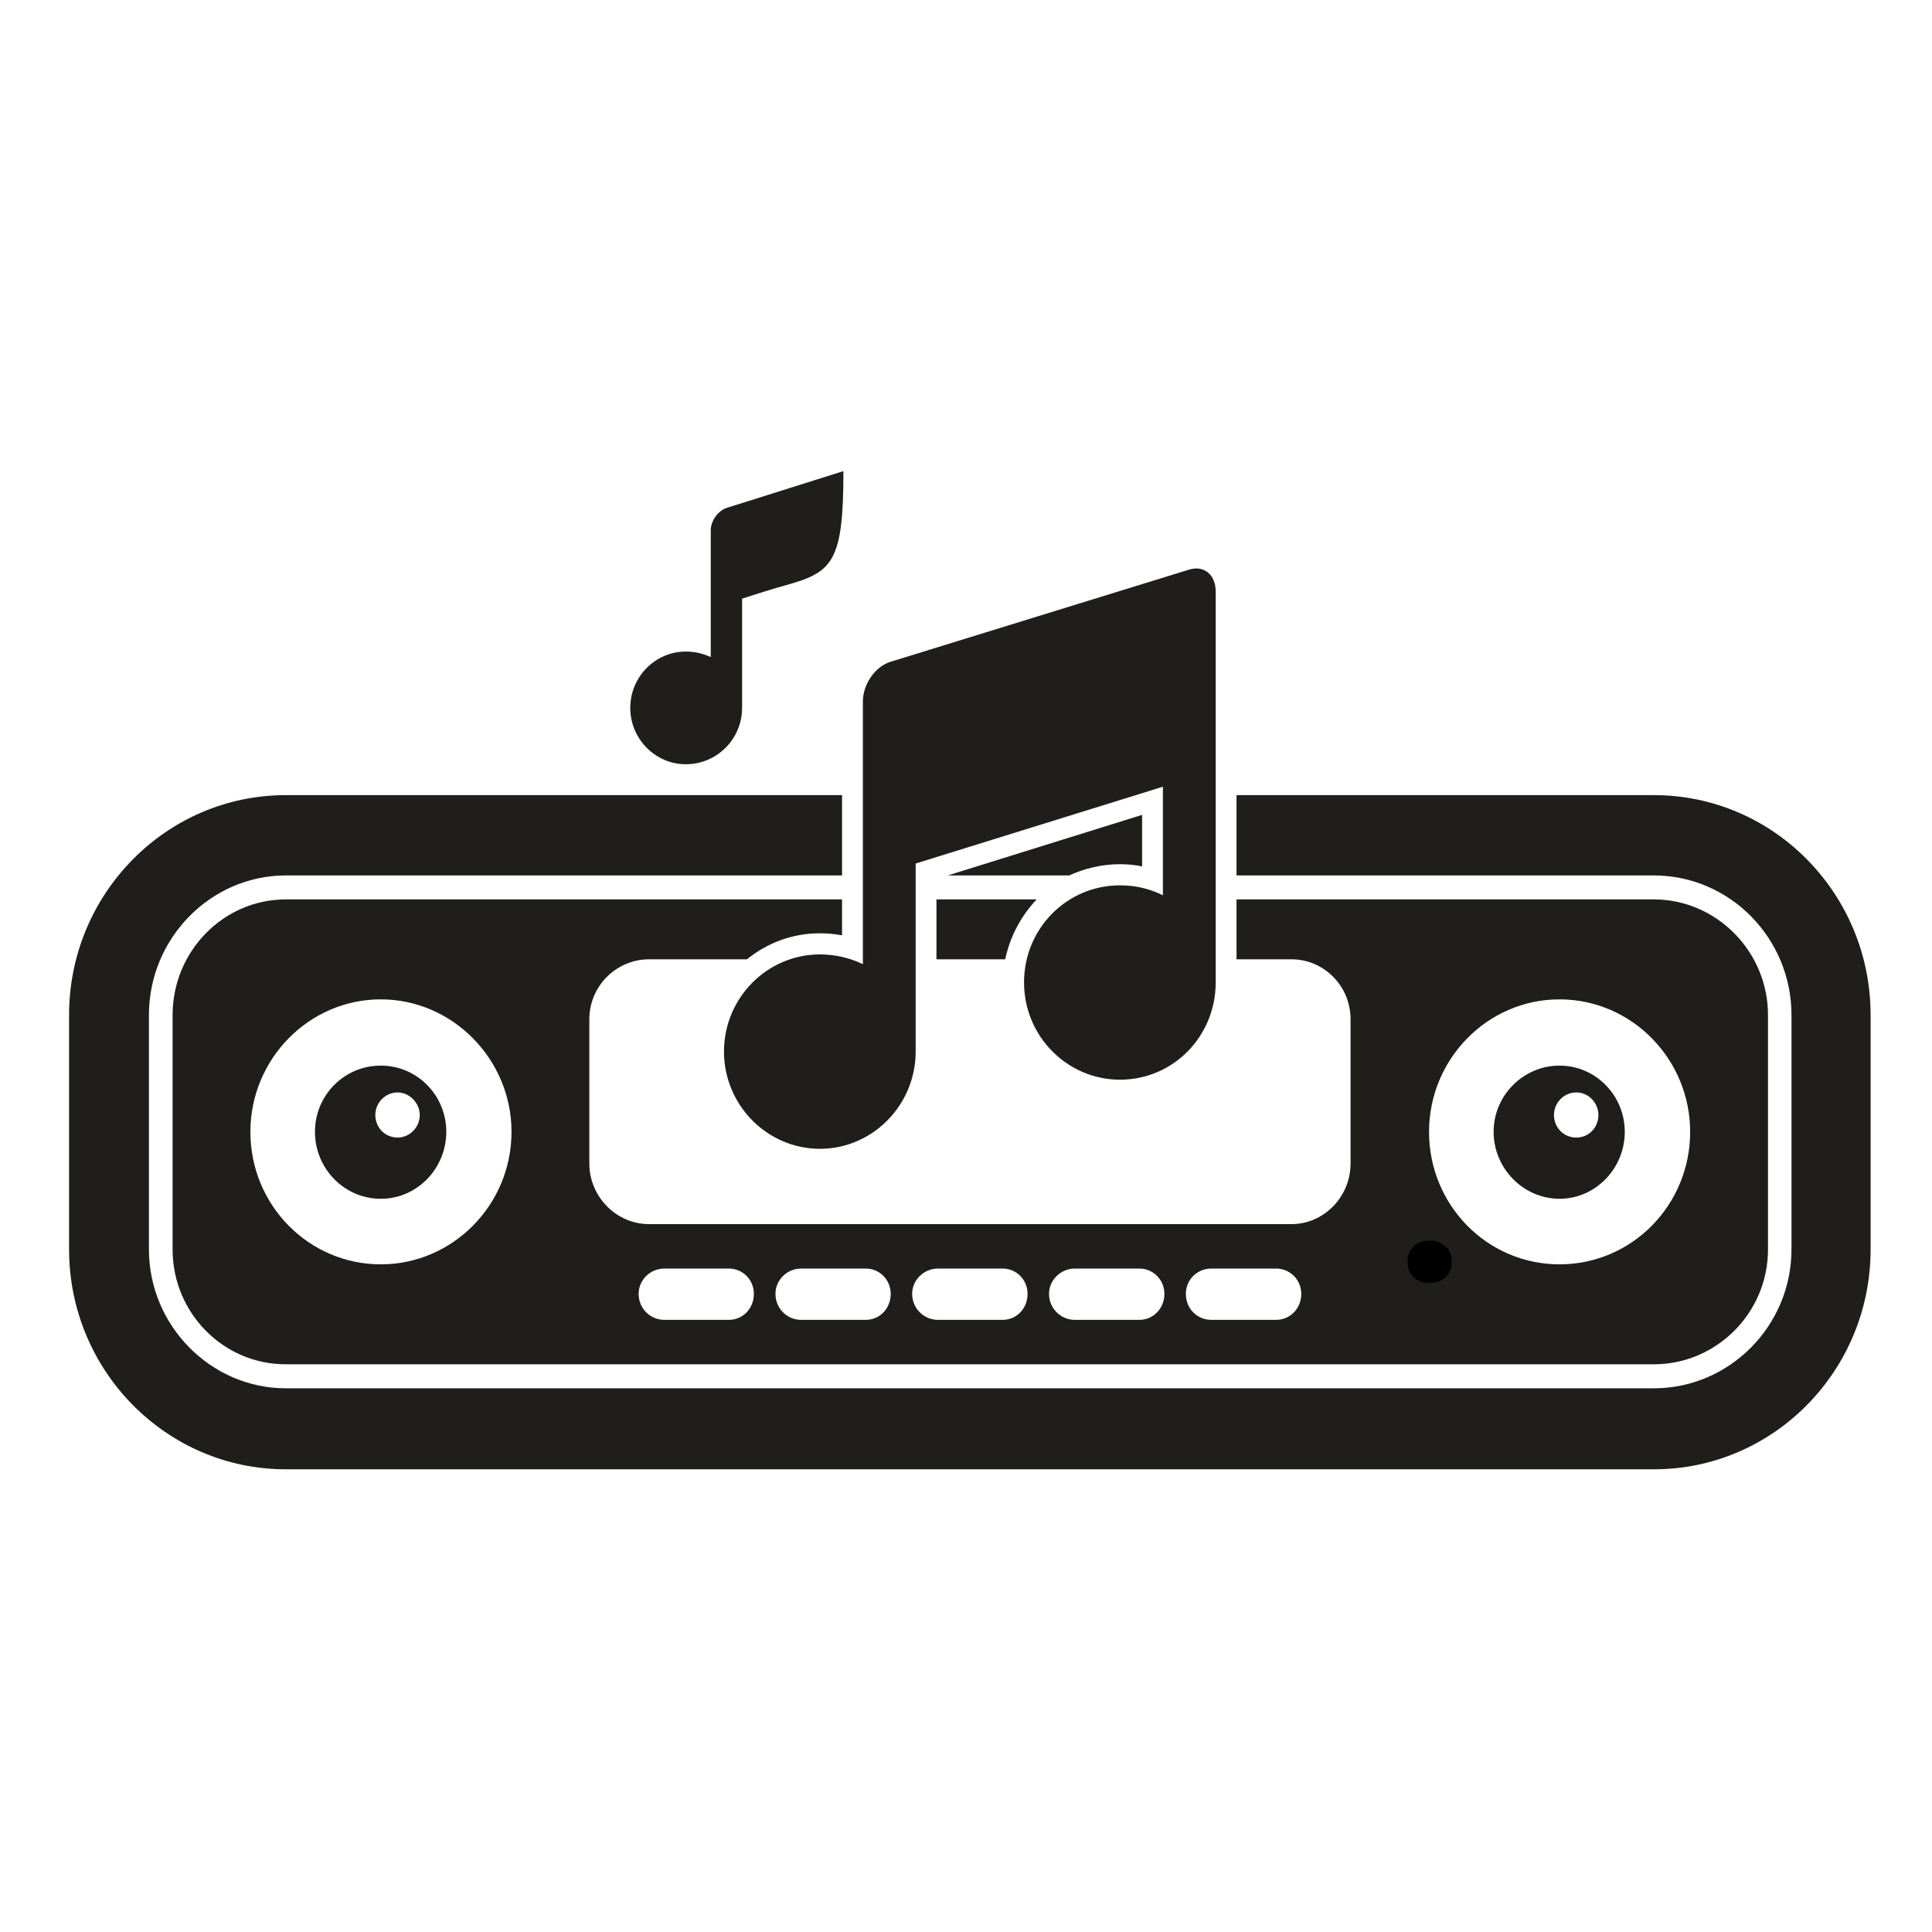
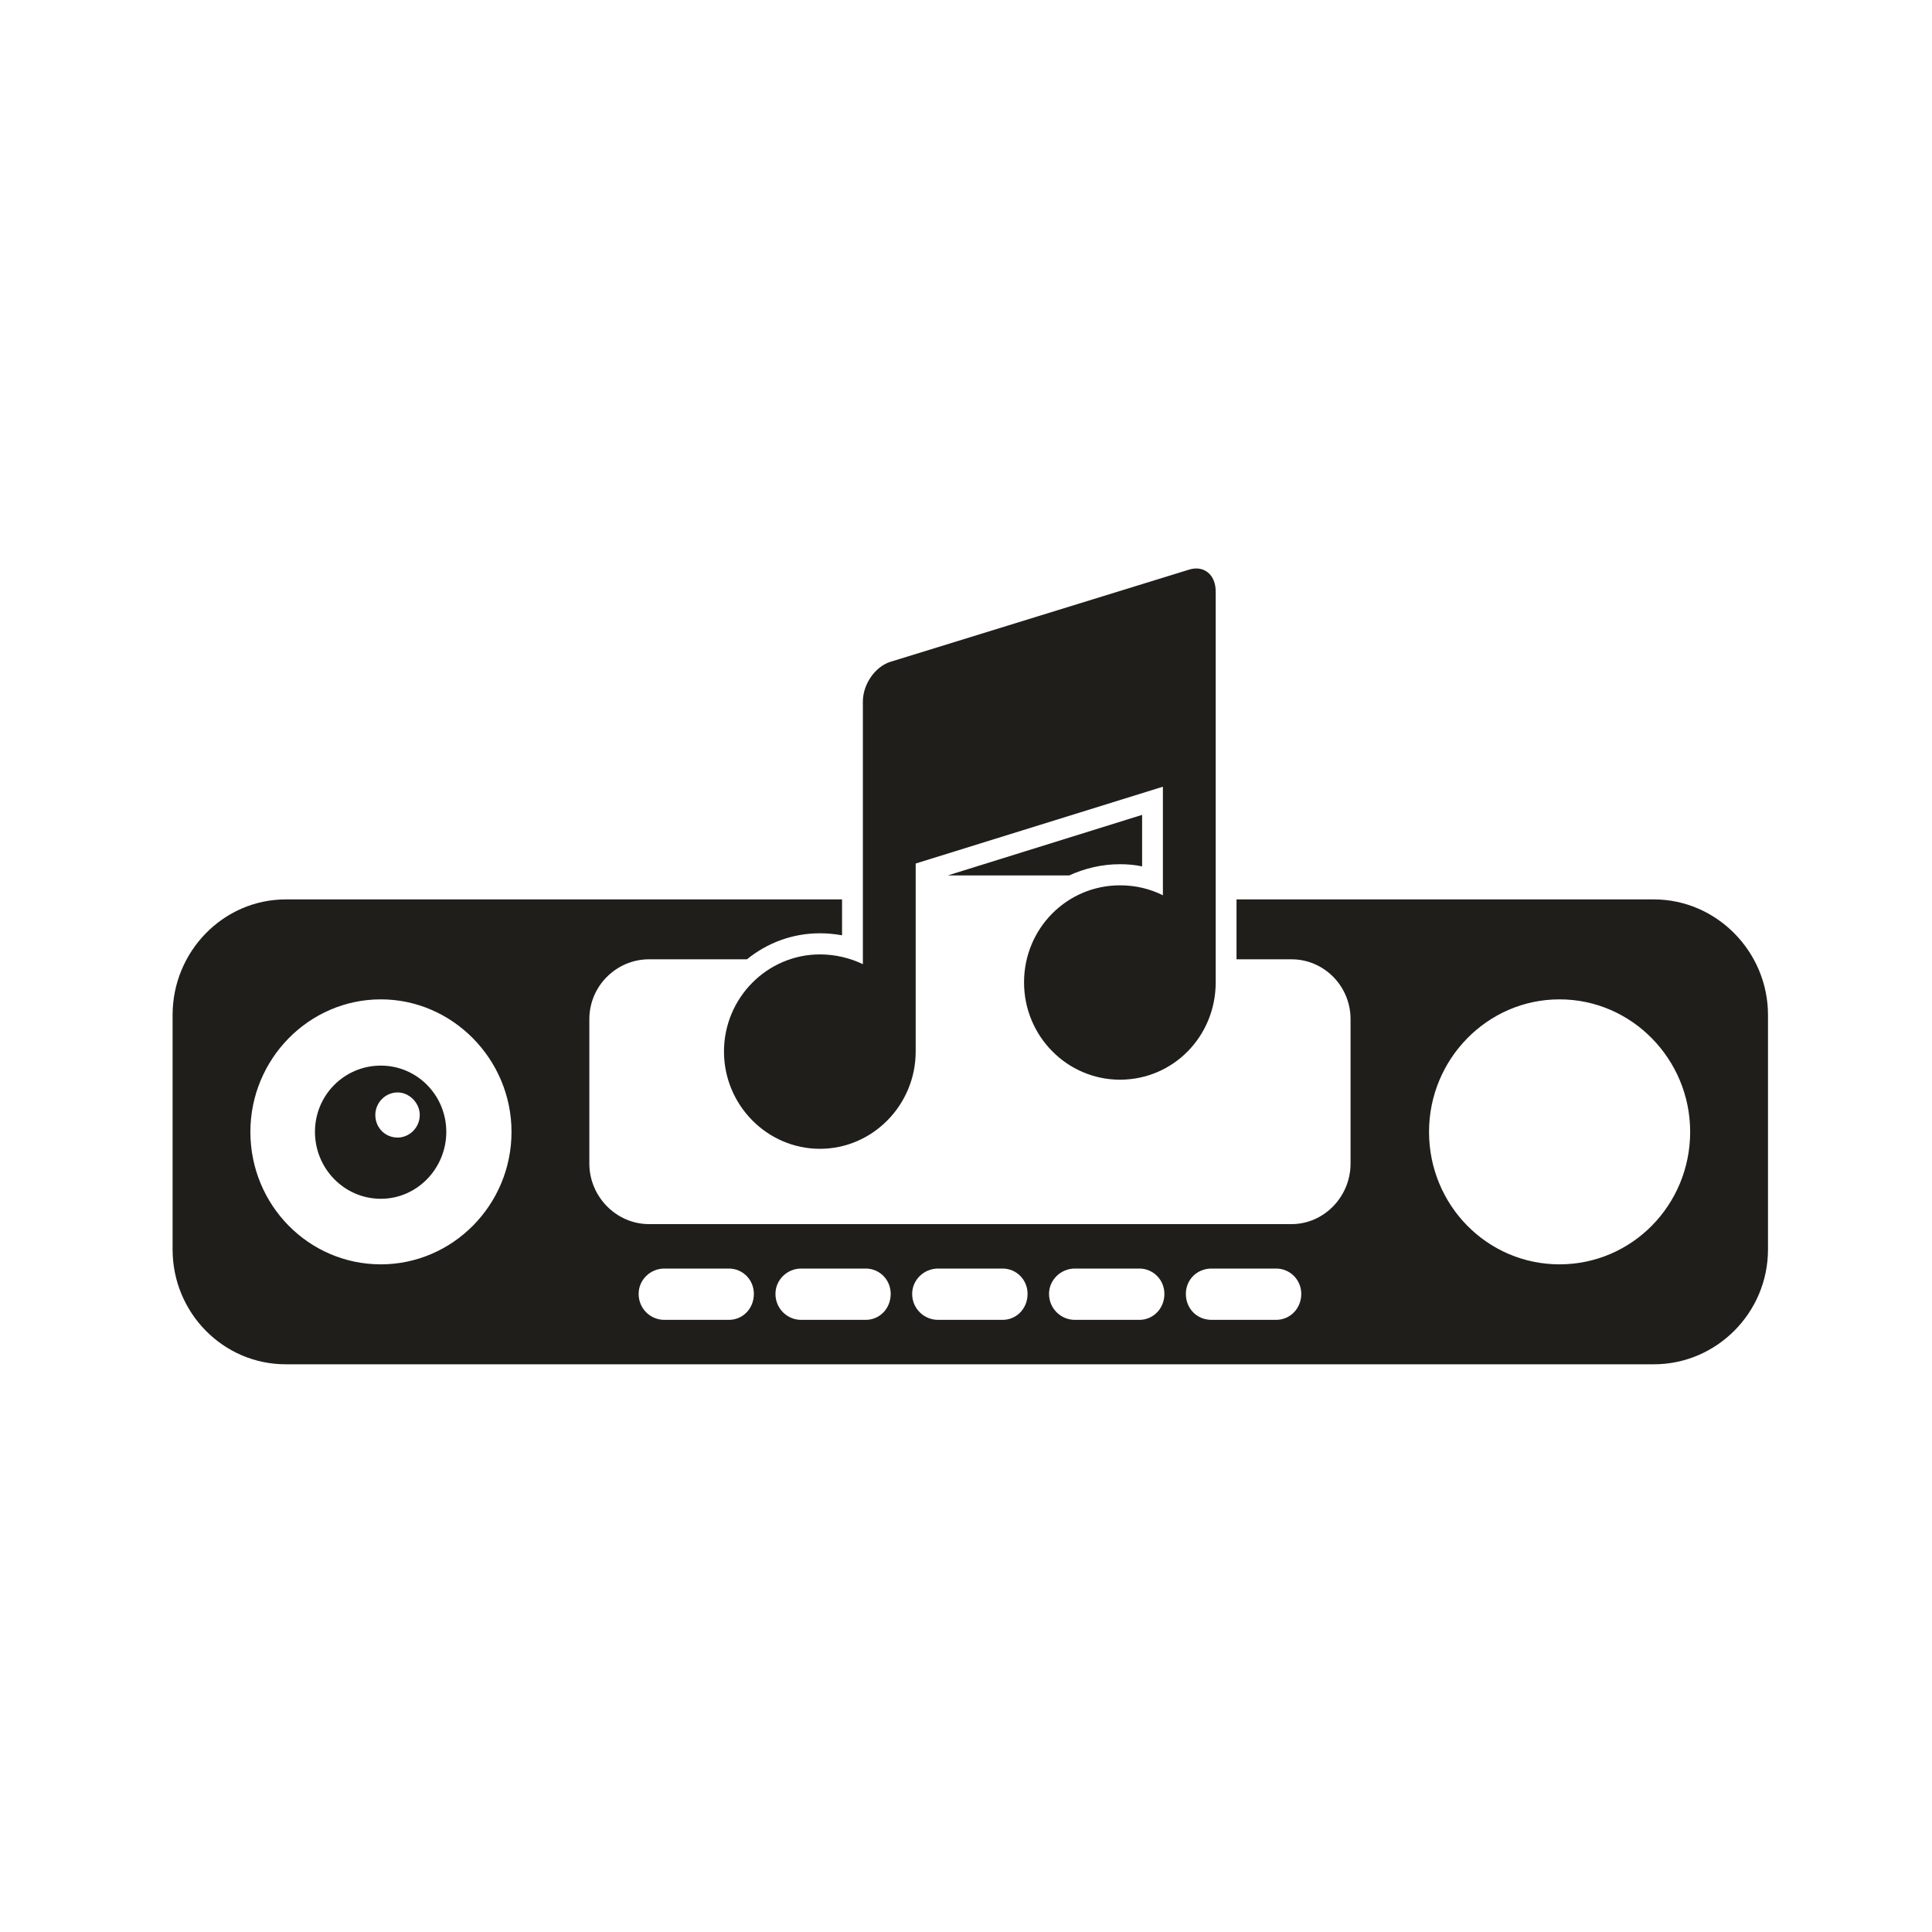
<svg xmlns="http://www.w3.org/2000/svg" width="60" zoomAndPan="magnify" viewBox="0 0 45 45" height="60" preserveAspectRatio="xMidYMid meet" version="1.2">
  <defs>
    <clipPath id="ae7c248f5e">
      <path d="M 1.59 18 L 43.59 18 L 43.59 34.223 L 1.59 34.223 Z M 1.59 18 " />
    </clipPath>
    <clipPath id="c53eb9275d">
-       <path d="M 14 10.973 L 20 10.973 L 20 18 L 14 18 Z M 14 10.973 " />
-     </clipPath>
+       </clipPath>
  </defs>
  <g id="9ad3dfb182">
    <path style=" stroke:none;fill-rule:evenodd;fill:#201e1b;fill-opacity:1;" d="M 26.086 20.129 C 26.262 20.129 26.441 20.145 26.602 20.18 L 26.602 18.98 L 22.074 20.391 L 24.902 20.391 C 25.262 20.227 25.664 20.129 26.086 20.129 Z M 26.086 20.129 " />
-     <path style=" stroke:none;fill-rule:evenodd;fill:#201e1b;fill-opacity:1;" d="M 21.812 22.344 L 23.414 22.344 C 23.527 21.801 23.789 21.328 24.145 20.949 L 21.812 20.949 Z M 21.812 22.344 " />
    <g clip-rule="nonzero" clip-path="url(#ae7c248f5e)">
-       <path style=" stroke:none;fill-rule:evenodd;fill:#201e1b;fill-opacity:1;" d="M 38.523 18.52 L 28.801 18.52 L 28.801 20.391 L 38.523 20.391 C 40.289 20.391 41.727 21.852 41.727 23.641 L 41.727 29.102 C 41.727 30.875 40.289 32.336 38.523 32.336 L 6.656 32.336 C 4.91 32.336 3.469 30.875 3.469 29.102 L 3.469 23.641 C 3.469 21.852 4.91 20.391 6.656 20.391 L 19.613 20.391 L 19.613 18.52 L 6.656 18.52 C 3.875 18.52 1.609 20.816 1.609 23.641 L 1.609 29.102 C 1.609 31.926 3.875 34.223 6.656 34.223 L 38.523 34.223 C 41.309 34.223 43.57 31.926 43.57 29.102 L 43.57 23.641 C 43.57 20.816 41.309 18.52 38.523 18.52 Z M 38.523 18.52 " />
-     </g>
+       </g>
    <path style=" stroke:none;fill-rule:evenodd;fill:#201e1b;fill-opacity:1;" d="M 31.457 23.738 L 31.457 27.102 C 31.457 27.871 30.84 28.512 30.082 28.512 L 15.117 28.512 C 14.355 28.512 13.727 27.871 13.727 27.102 L 13.727 23.738 C 13.727 22.969 14.355 22.344 15.117 22.344 L 17.398 22.344 C 17.867 21.965 18.449 21.738 19.098 21.738 C 19.273 21.738 19.438 21.754 19.613 21.785 L 19.613 20.949 L 6.656 20.949 C 5.199 20.949 4.02 22.164 4.02 23.641 L 4.02 29.102 C 4.02 30.578 5.199 31.777 6.656 31.777 L 38.523 31.777 C 39.98 31.777 41.18 30.578 41.18 29.102 L 41.18 23.641 C 41.18 22.164 39.98 20.949 38.523 20.949 L 28.801 20.949 L 28.801 22.344 L 30.082 22.344 C 30.84 22.344 31.457 22.969 31.457 23.738 Z M 8.871 29.449 C 7.191 29.449 5.832 28.07 5.832 26.363 C 5.832 24.672 7.191 23.277 8.871 23.277 C 10.539 23.277 11.914 24.672 11.914 26.363 C 11.914 28.07 10.539 29.449 8.871 29.449 Z M 16.977 30.742 L 15.473 30.742 C 15.148 30.742 14.875 30.48 14.875 30.137 C 14.875 29.809 15.148 29.547 15.473 29.547 L 16.977 29.547 C 17.301 29.547 17.559 29.809 17.559 30.137 C 17.559 30.48 17.301 30.742 16.977 30.742 Z M 20.164 30.742 C 19.664 30.742 19.16 30.742 18.66 30.742 C 18.336 30.742 18.062 30.48 18.062 30.137 C 18.062 29.809 18.336 29.547 18.66 29.547 C 19.16 29.547 19.664 29.547 20.164 29.547 C 20.488 29.547 20.746 29.809 20.746 30.137 C 20.746 30.48 20.488 30.742 20.164 30.742 Z M 23.352 30.742 C 22.848 30.742 22.348 30.742 21.848 30.742 C 21.523 30.742 21.246 30.48 21.246 30.137 C 21.246 29.809 21.523 29.547 21.848 29.547 C 22.348 29.547 22.848 29.547 23.352 29.547 C 23.676 29.547 23.934 29.809 23.934 30.137 C 23.934 30.48 23.676 30.742 23.352 30.742 Z M 26.539 30.742 C 26.035 30.742 25.535 30.742 25.035 30.742 C 24.711 30.742 24.434 30.48 24.434 30.137 C 24.434 29.809 24.711 29.547 25.035 29.547 C 25.535 29.547 26.035 29.547 26.539 29.547 C 26.859 29.547 27.121 29.809 27.121 30.137 C 27.121 30.48 26.859 30.742 26.539 30.742 Z M 29.723 30.742 L 28.219 30.742 C 27.879 30.742 27.621 30.48 27.621 30.137 C 27.621 29.809 27.879 29.547 28.219 29.547 L 29.723 29.547 C 30.047 29.547 30.309 29.809 30.309 30.137 C 30.309 30.48 30.047 30.742 29.723 30.742 Z M 36.324 23.277 C 38.008 23.277 39.367 24.672 39.367 26.363 C 39.367 28.07 38.008 29.449 36.324 29.449 C 34.641 29.449 33.285 28.07 33.285 26.363 C 33.285 24.672 34.641 23.277 36.324 23.277 Z M 36.324 23.277 " />
    <path style=" stroke:none;fill-rule:evenodd;fill:#201e1b;fill-opacity:1;" d="M 8.871 24.82 C 8.016 24.82 7.336 25.512 7.336 26.363 C 7.336 27.215 8.016 27.922 8.871 27.922 C 9.715 27.922 10.395 27.215 10.395 26.363 C 10.395 25.512 9.715 24.82 8.871 24.82 Z M 9.262 26.496 C 8.969 26.496 8.742 26.266 8.742 25.969 C 8.742 25.691 8.969 25.445 9.262 25.445 C 9.535 25.445 9.777 25.691 9.777 25.969 C 9.777 26.266 9.535 26.496 9.262 26.496 Z M 9.262 26.496 " />
-     <path style=" stroke:none;fill-rule:evenodd;fill:#201e1b;fill-opacity:1;" d="M 36.324 27.922 C 37.164 27.922 37.844 27.215 37.844 26.363 C 37.844 25.512 37.164 24.82 36.324 24.82 C 35.484 24.82 34.789 25.512 34.789 26.363 C 34.789 27.215 35.484 27.922 36.324 27.922 Z M 36.715 25.445 C 37.004 25.445 37.23 25.691 37.23 25.969 C 37.23 26.266 37.004 26.496 36.715 26.496 C 36.422 26.496 36.195 26.266 36.195 25.969 C 36.195 25.691 36.422 25.445 36.715 25.445 Z M 36.715 25.445 " />
    <path style=" stroke:none;fill-rule:evenodd;fill:#201e1b;fill-opacity:1;" d="M 16.863 24.492 C 16.863 25.738 17.867 26.758 19.098 26.758 C 20.324 26.758 21.328 25.738 21.328 24.492 L 21.328 20.113 L 27.086 18.324 L 27.086 20.852 C 26.781 20.703 26.457 20.621 26.086 20.621 C 24.855 20.621 23.852 21.621 23.852 22.883 C 23.852 24.133 24.855 25.148 26.086 25.148 C 27.332 25.148 28.316 24.133 28.316 22.883 L 28.316 13.777 C 28.316 13.387 28.043 13.156 27.688 13.27 L 20.73 15.418 C 20.375 15.535 20.098 15.945 20.098 16.34 L 20.098 22.457 C 19.793 22.312 19.453 22.23 19.098 22.23 C 17.867 22.23 16.863 23.246 16.863 24.492 Z M 16.863 24.492 " />
    <g clip-rule="nonzero" clip-path="url(#c53eb9275d)">
      <path style=" stroke:none;fill-rule:evenodd;fill:#201e1b;fill-opacity:1;" d="M 15.973 17.801 C 16.703 17.801 17.285 17.207 17.285 16.488 C 17.285 15.633 17.285 14.797 17.285 13.945 C 17.641 13.828 17.996 13.715 18.352 13.617 C 19.402 13.32 19.645 13.059 19.645 10.973 C 18.742 11.254 17.836 11.547 16.93 11.828 C 16.734 11.891 16.555 12.121 16.555 12.352 C 16.555 12.402 16.555 12.449 16.555 12.5 C 16.555 13.434 16.555 14.371 16.555 15.305 C 16.379 15.223 16.184 15.176 15.973 15.176 C 15.262 15.176 14.68 15.766 14.68 16.488 C 14.68 17.207 15.262 17.801 15.973 17.801 Z M 15.973 17.801 " />
    </g>
    <g style="fill:#000000;fill-opacity:1;">
      <g transform="translate(32.472, 29.85)">
-         <path style="stroke:none" d="M 0.828 0.031 C 0.723 0.031 0.629 0.008 0.547 -0.031 C 0.473 -0.07 0.414 -0.129 0.375 -0.203 C 0.332 -0.285 0.312 -0.375 0.312 -0.469 C 0.312 -0.562 0.332 -0.645 0.375 -0.719 C 0.414 -0.789 0.473 -0.848 0.547 -0.891 C 0.629 -0.93 0.723 -0.953 0.828 -0.953 C 0.93 -0.953 1.02 -0.93 1.094 -0.891 C 1.176 -0.848 1.238 -0.789 1.281 -0.719 C 1.32 -0.645 1.344 -0.562 1.344 -0.469 C 1.344 -0.32 1.297 -0.203 1.203 -0.109 C 1.109 -0.016 0.984 0.031 0.828 0.031 Z M 0.828 0.031 " />
-       </g>
+         </g>
    </g>
  </g>
</svg>